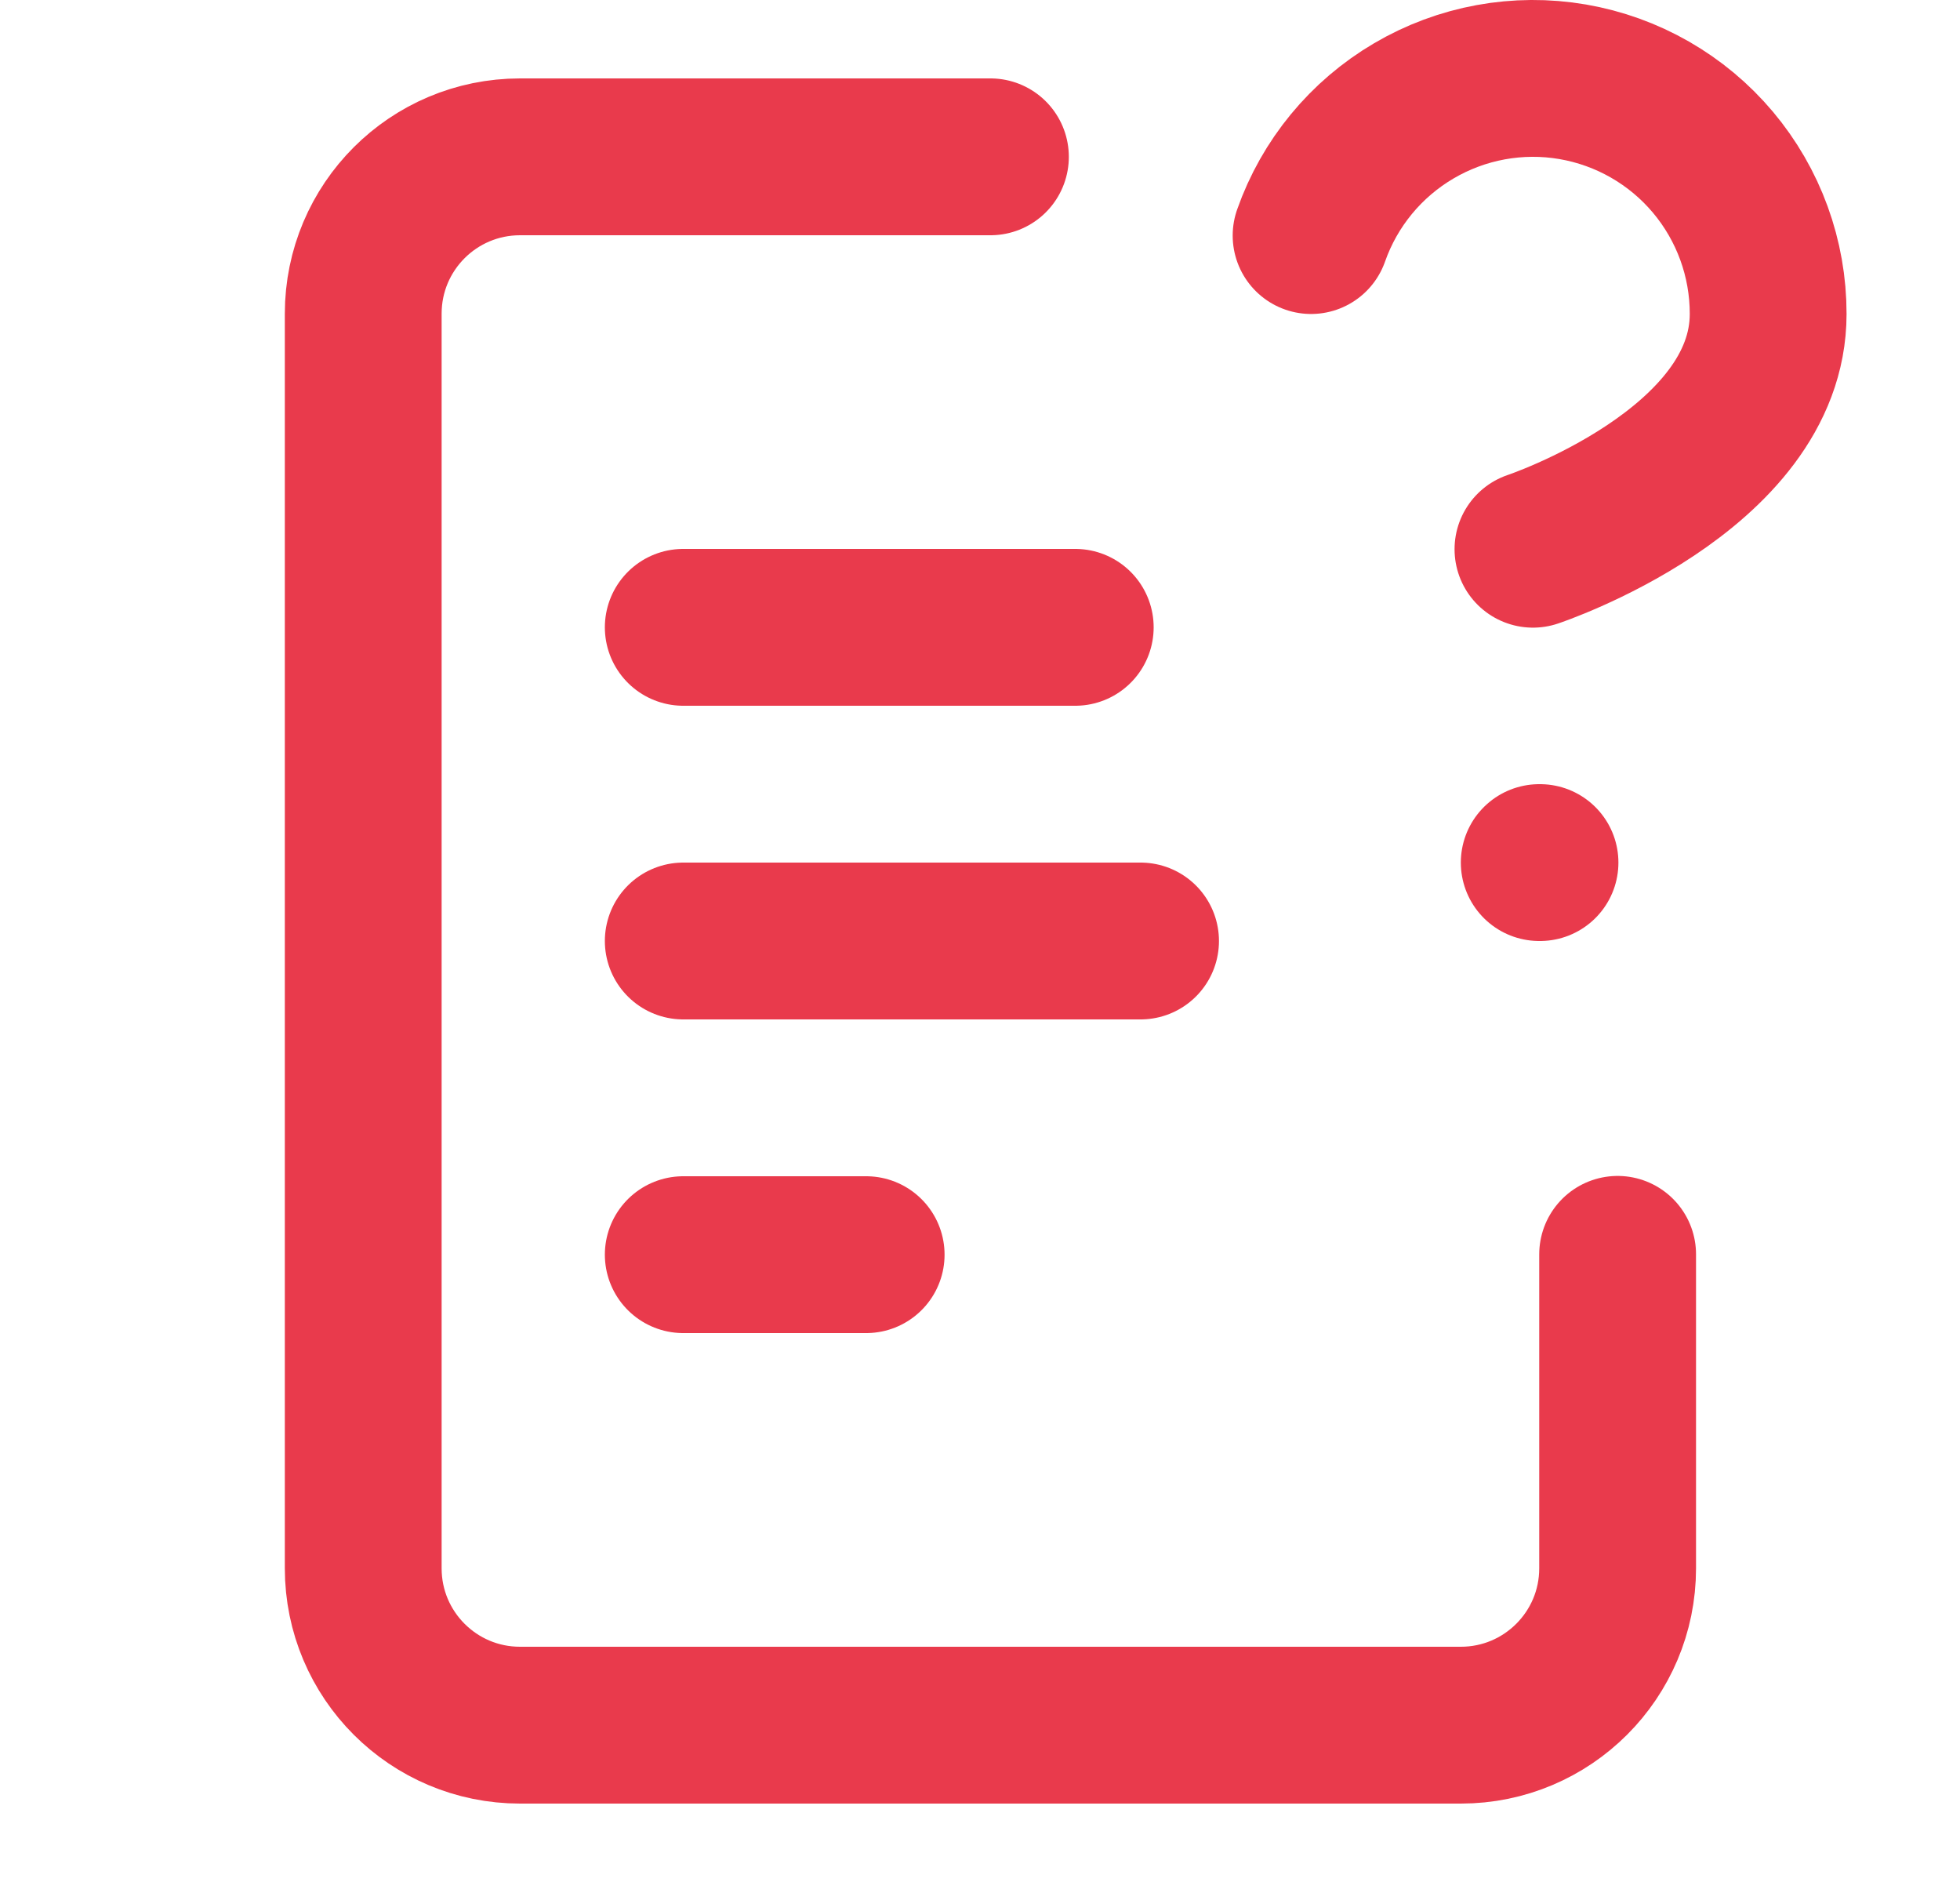
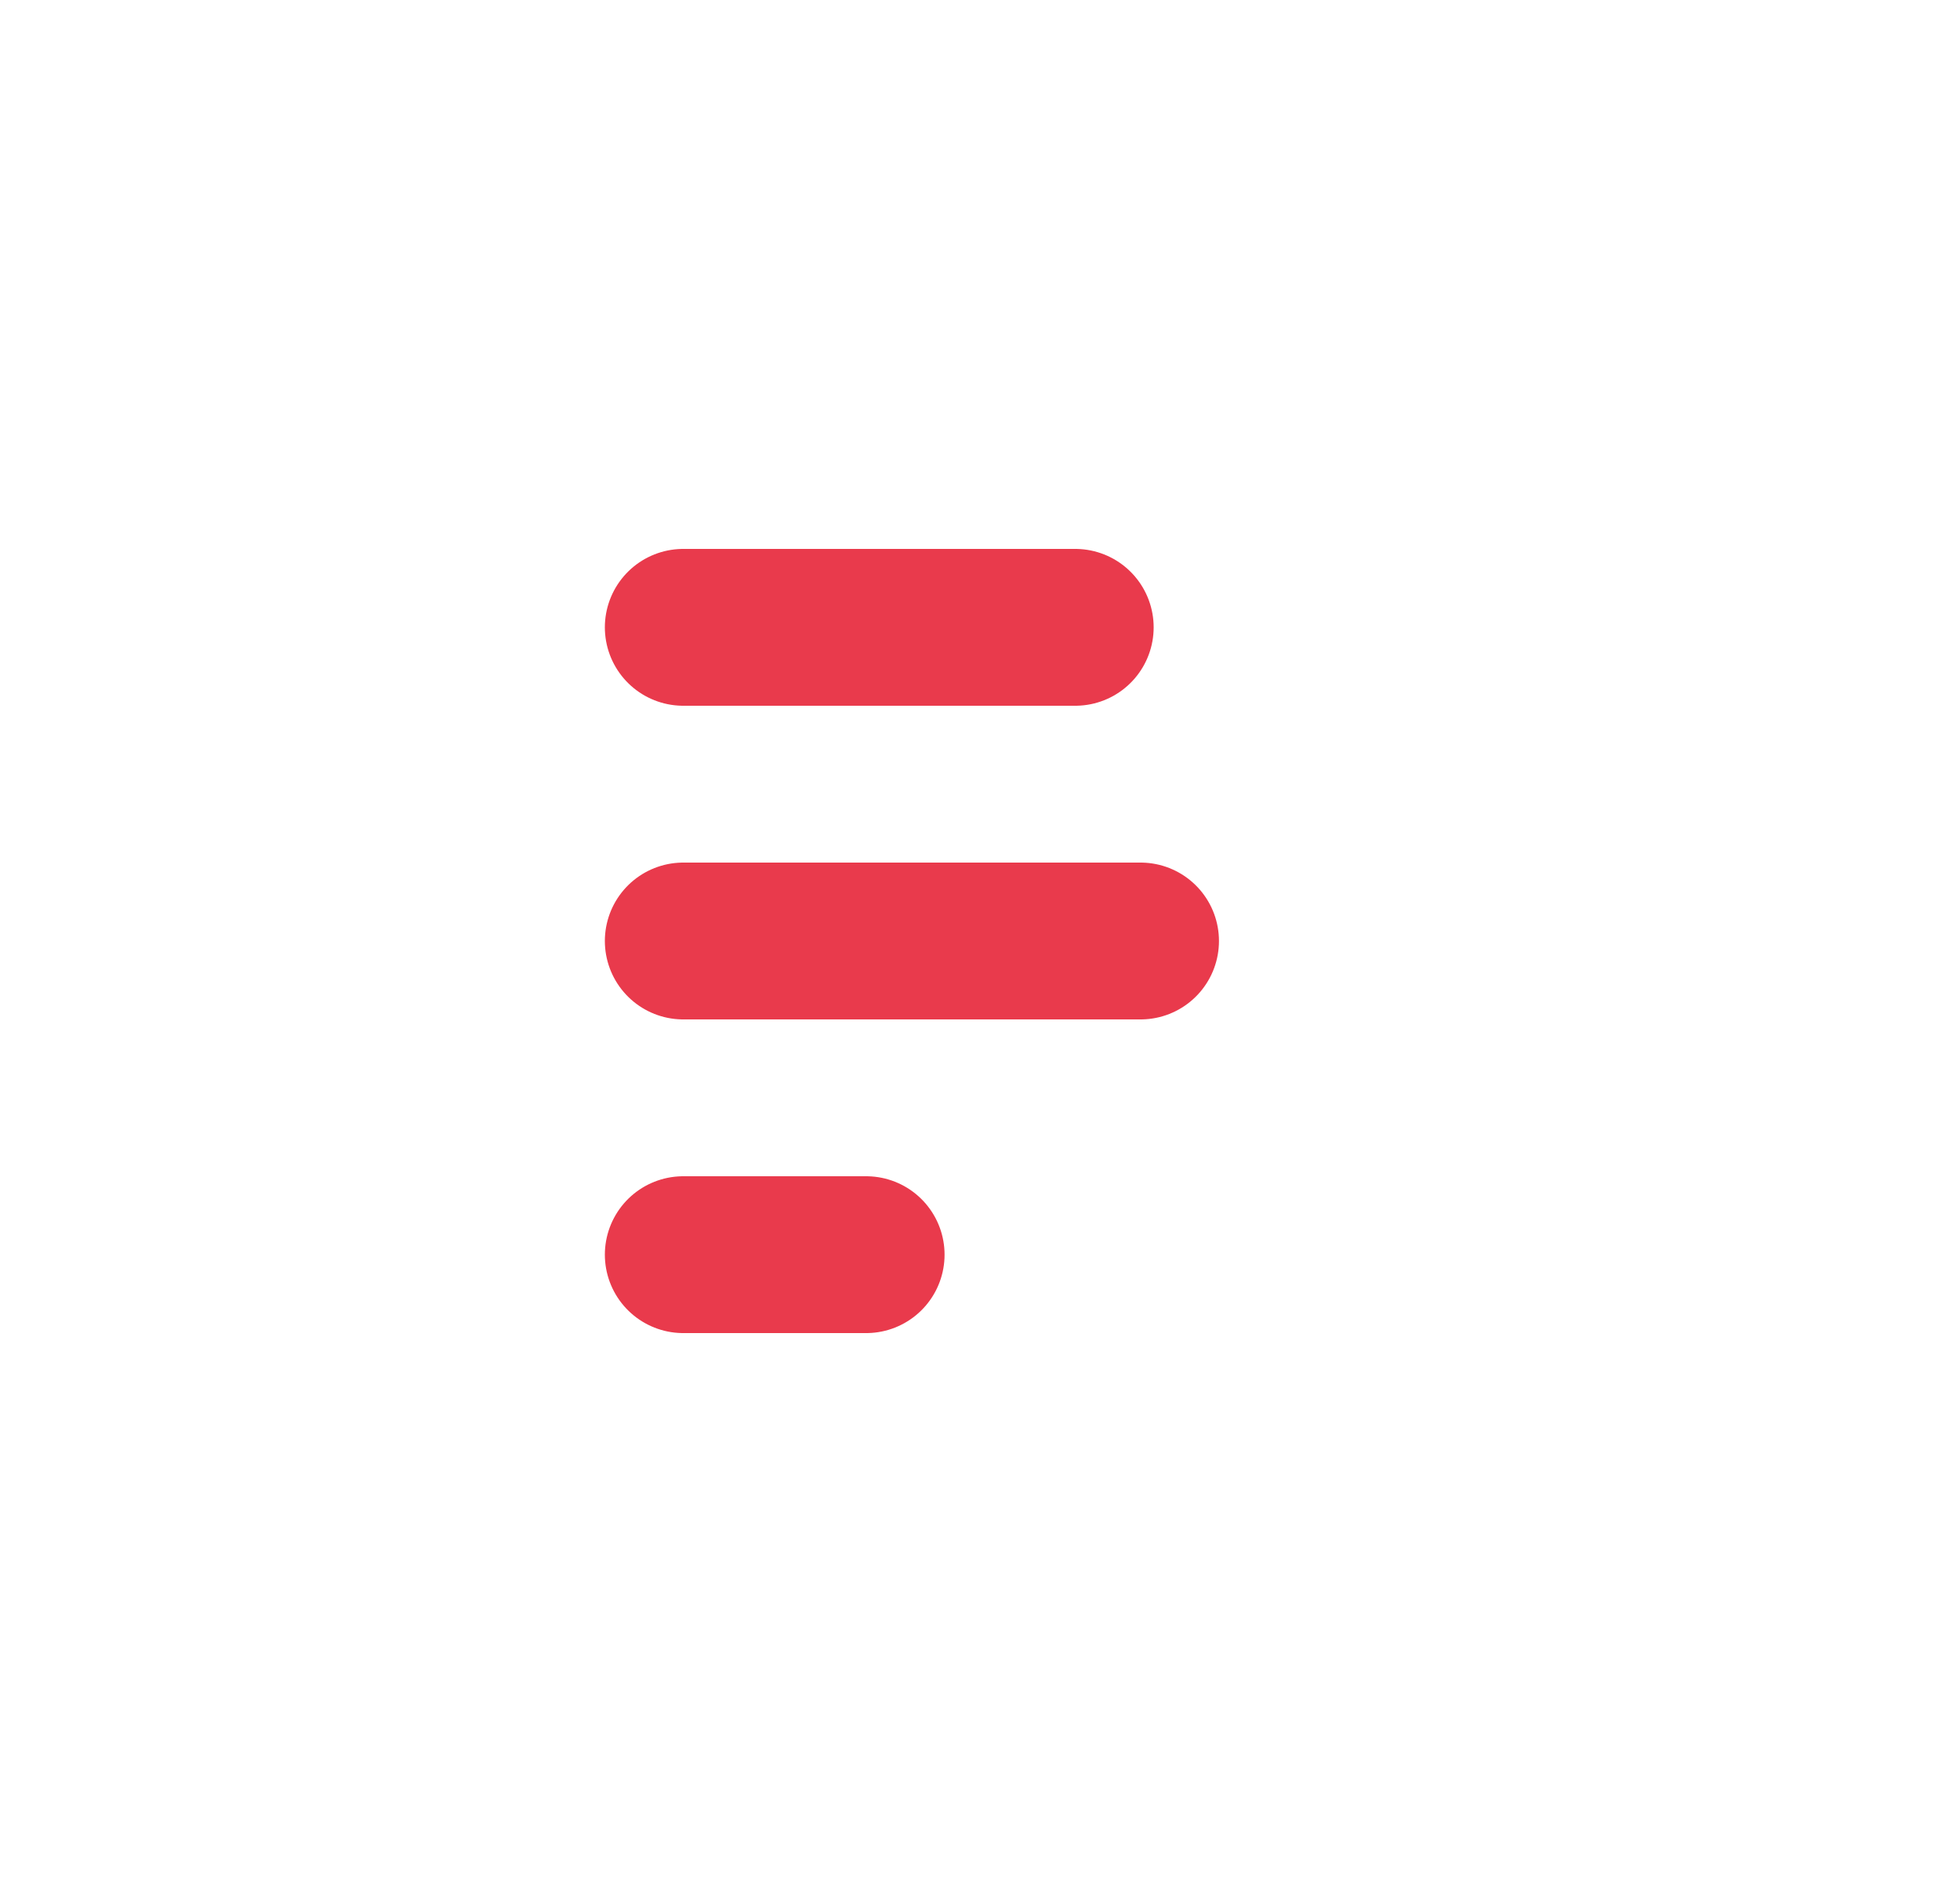
<svg xmlns="http://www.w3.org/2000/svg" width="25" height="24" viewBox="0 0 25 24" fill="none">
-   <path d="M20.633 15.996V20C20.633 21.105 19.737 22 18.633 22H6.633C5.528 22 4.633 21.105 4.633 20V4C4.633 2.895 5.528 2 6.633 2H12.633" stroke="#E93A4C" stroke-width="2" stroke-linecap="round" />
-   <path d="M16.723 3.004C16.958 2.336 17.422 1.773 18.033 1.414C18.643 1.055 19.362 0.923 20.06 1.043C20.758 1.163 21.392 1.526 21.848 2.068C22.304 2.61 22.554 3.296 22.553 4.004C22.553 6.004 19.553 7.004 19.553 7.004" stroke="#E93A4C" stroke-width="2" stroke-linecap="round" stroke-linejoin="round" />
-   <path d="M19.633 11H19.643" stroke="#E93A4C" stroke-width="2" stroke-linecap="round" stroke-linejoin="round" />
  <path d="M13.715 8H8.715" stroke="#E93A4C" stroke-width="2" stroke-linecap="round" stroke-linejoin="round" />
  <path d="M14.548 12H8.715" stroke="#E93A4C" stroke-width="2" stroke-linecap="round" stroke-linejoin="round" />
  <path d="M11.048 16H8.715" stroke="#E93A4C" stroke-width="2" stroke-linecap="round" stroke-linejoin="round" />
</svg>